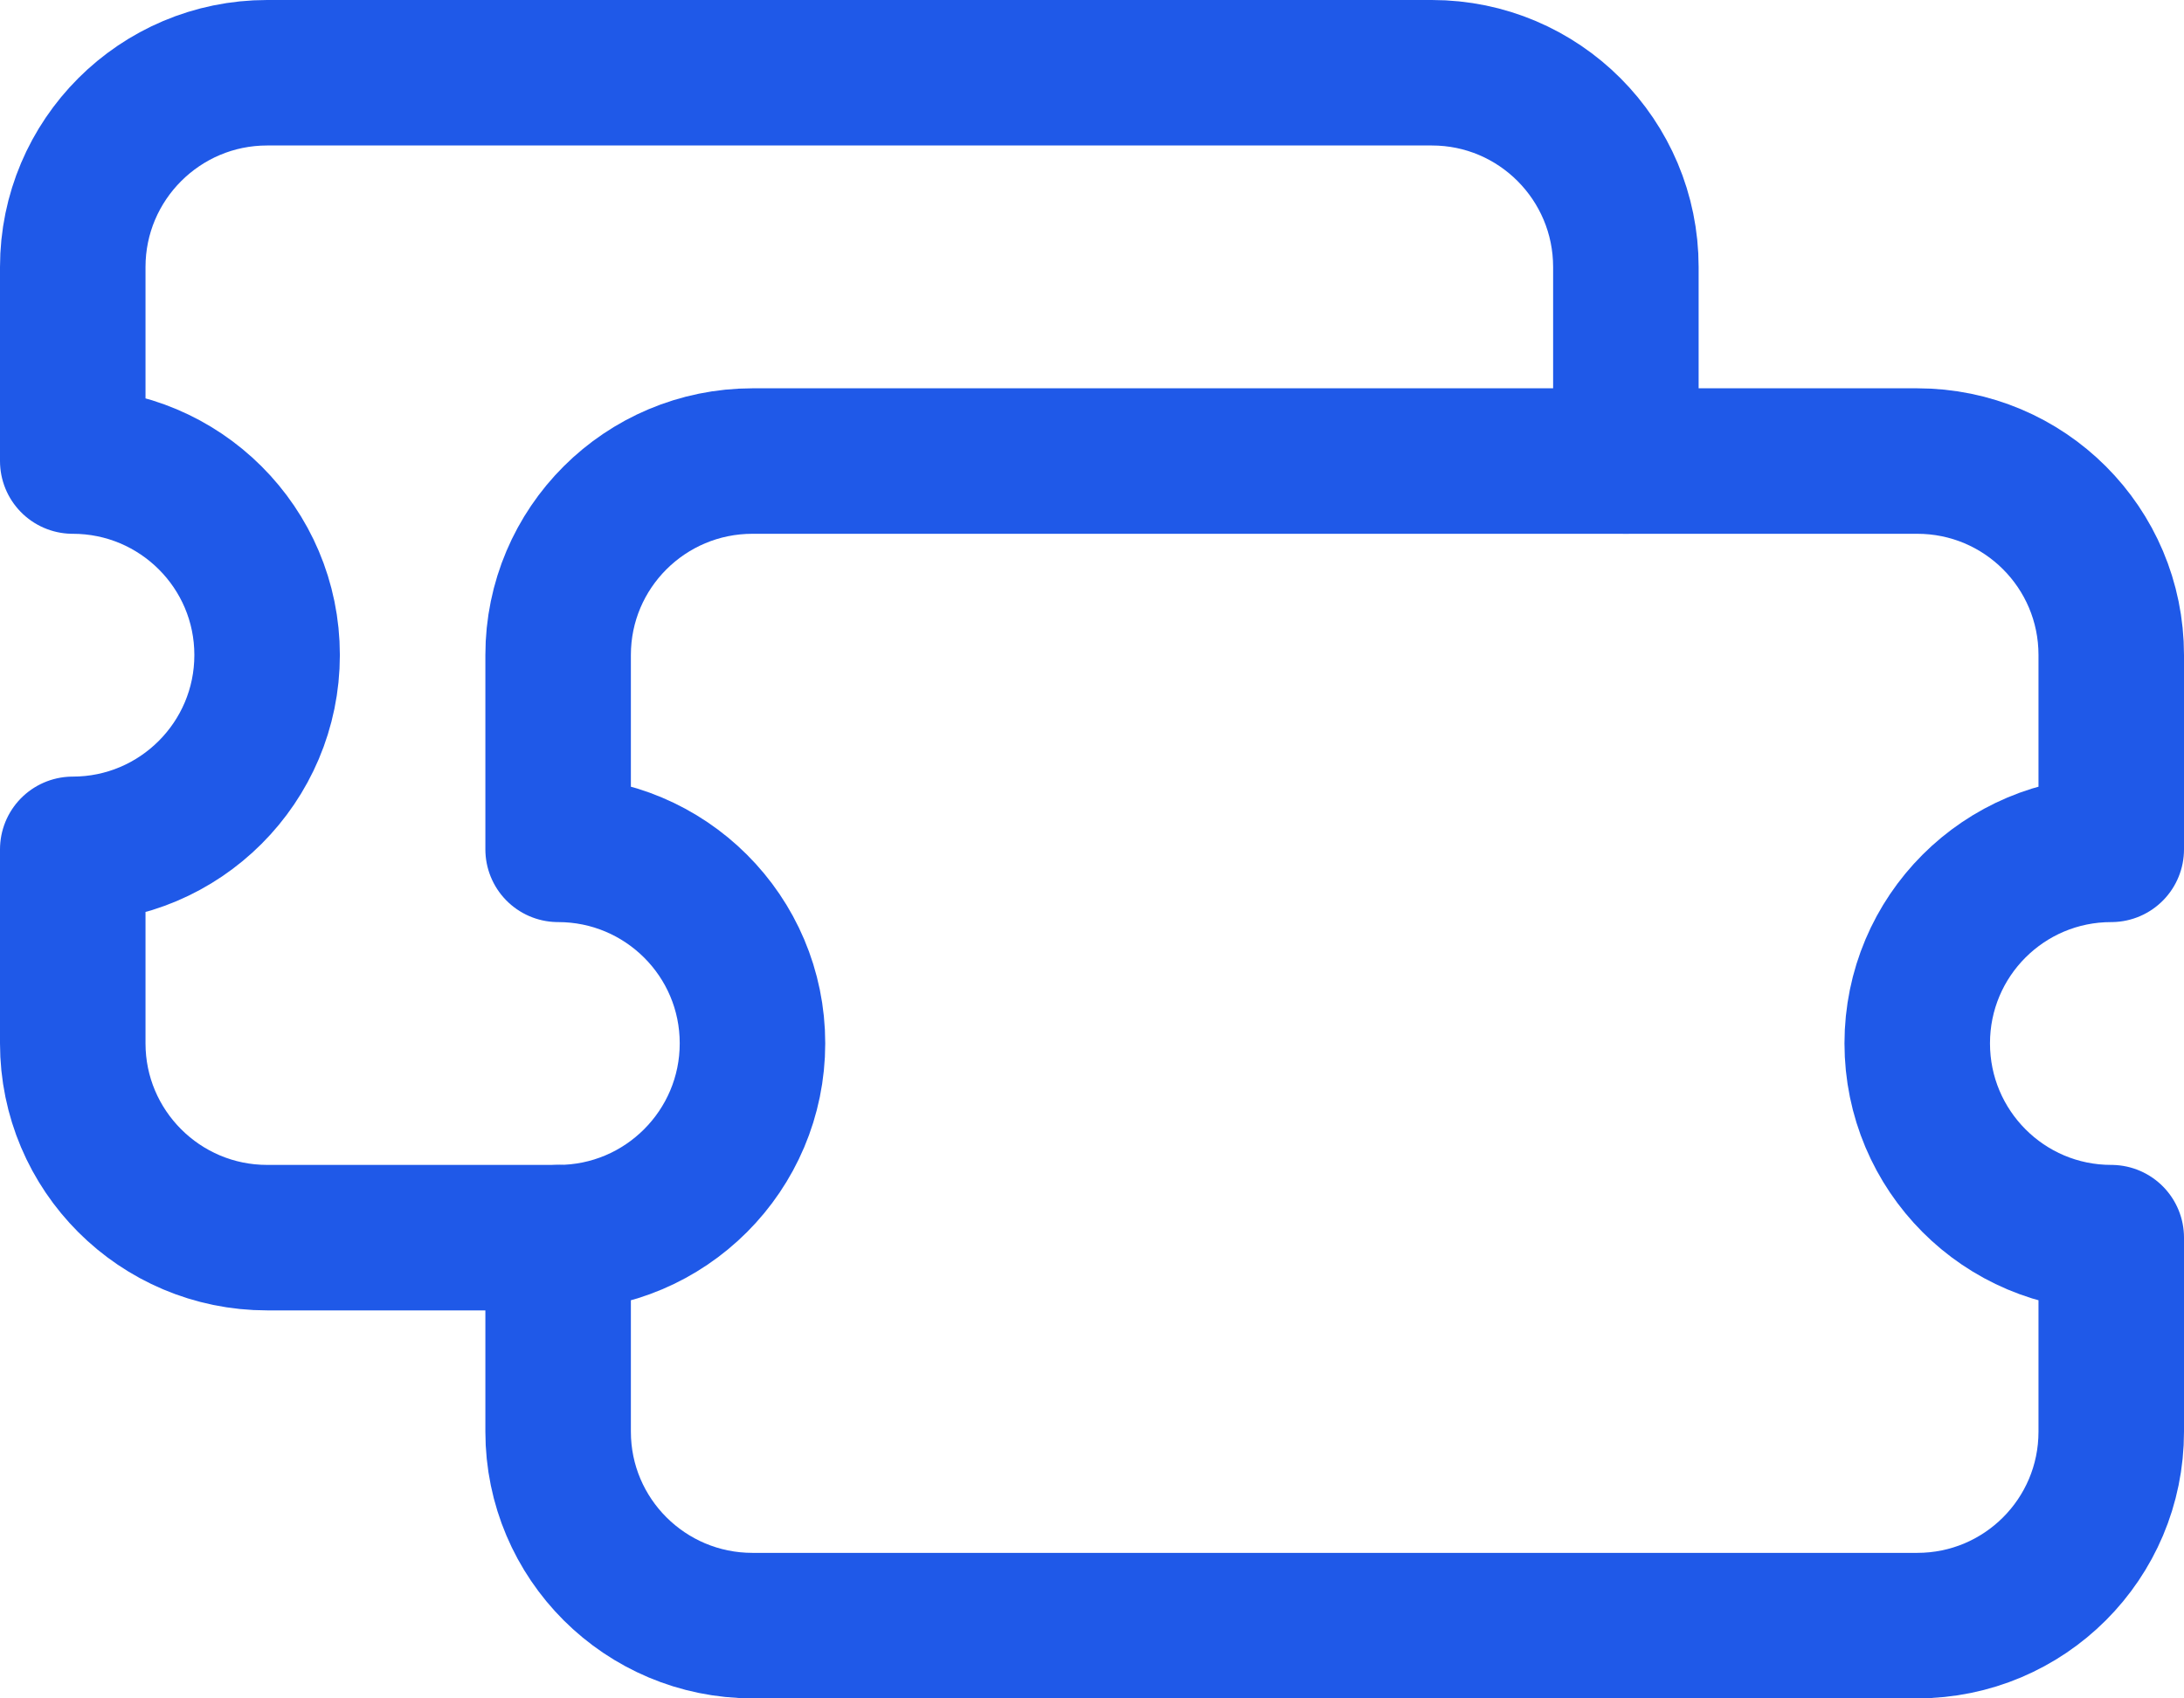
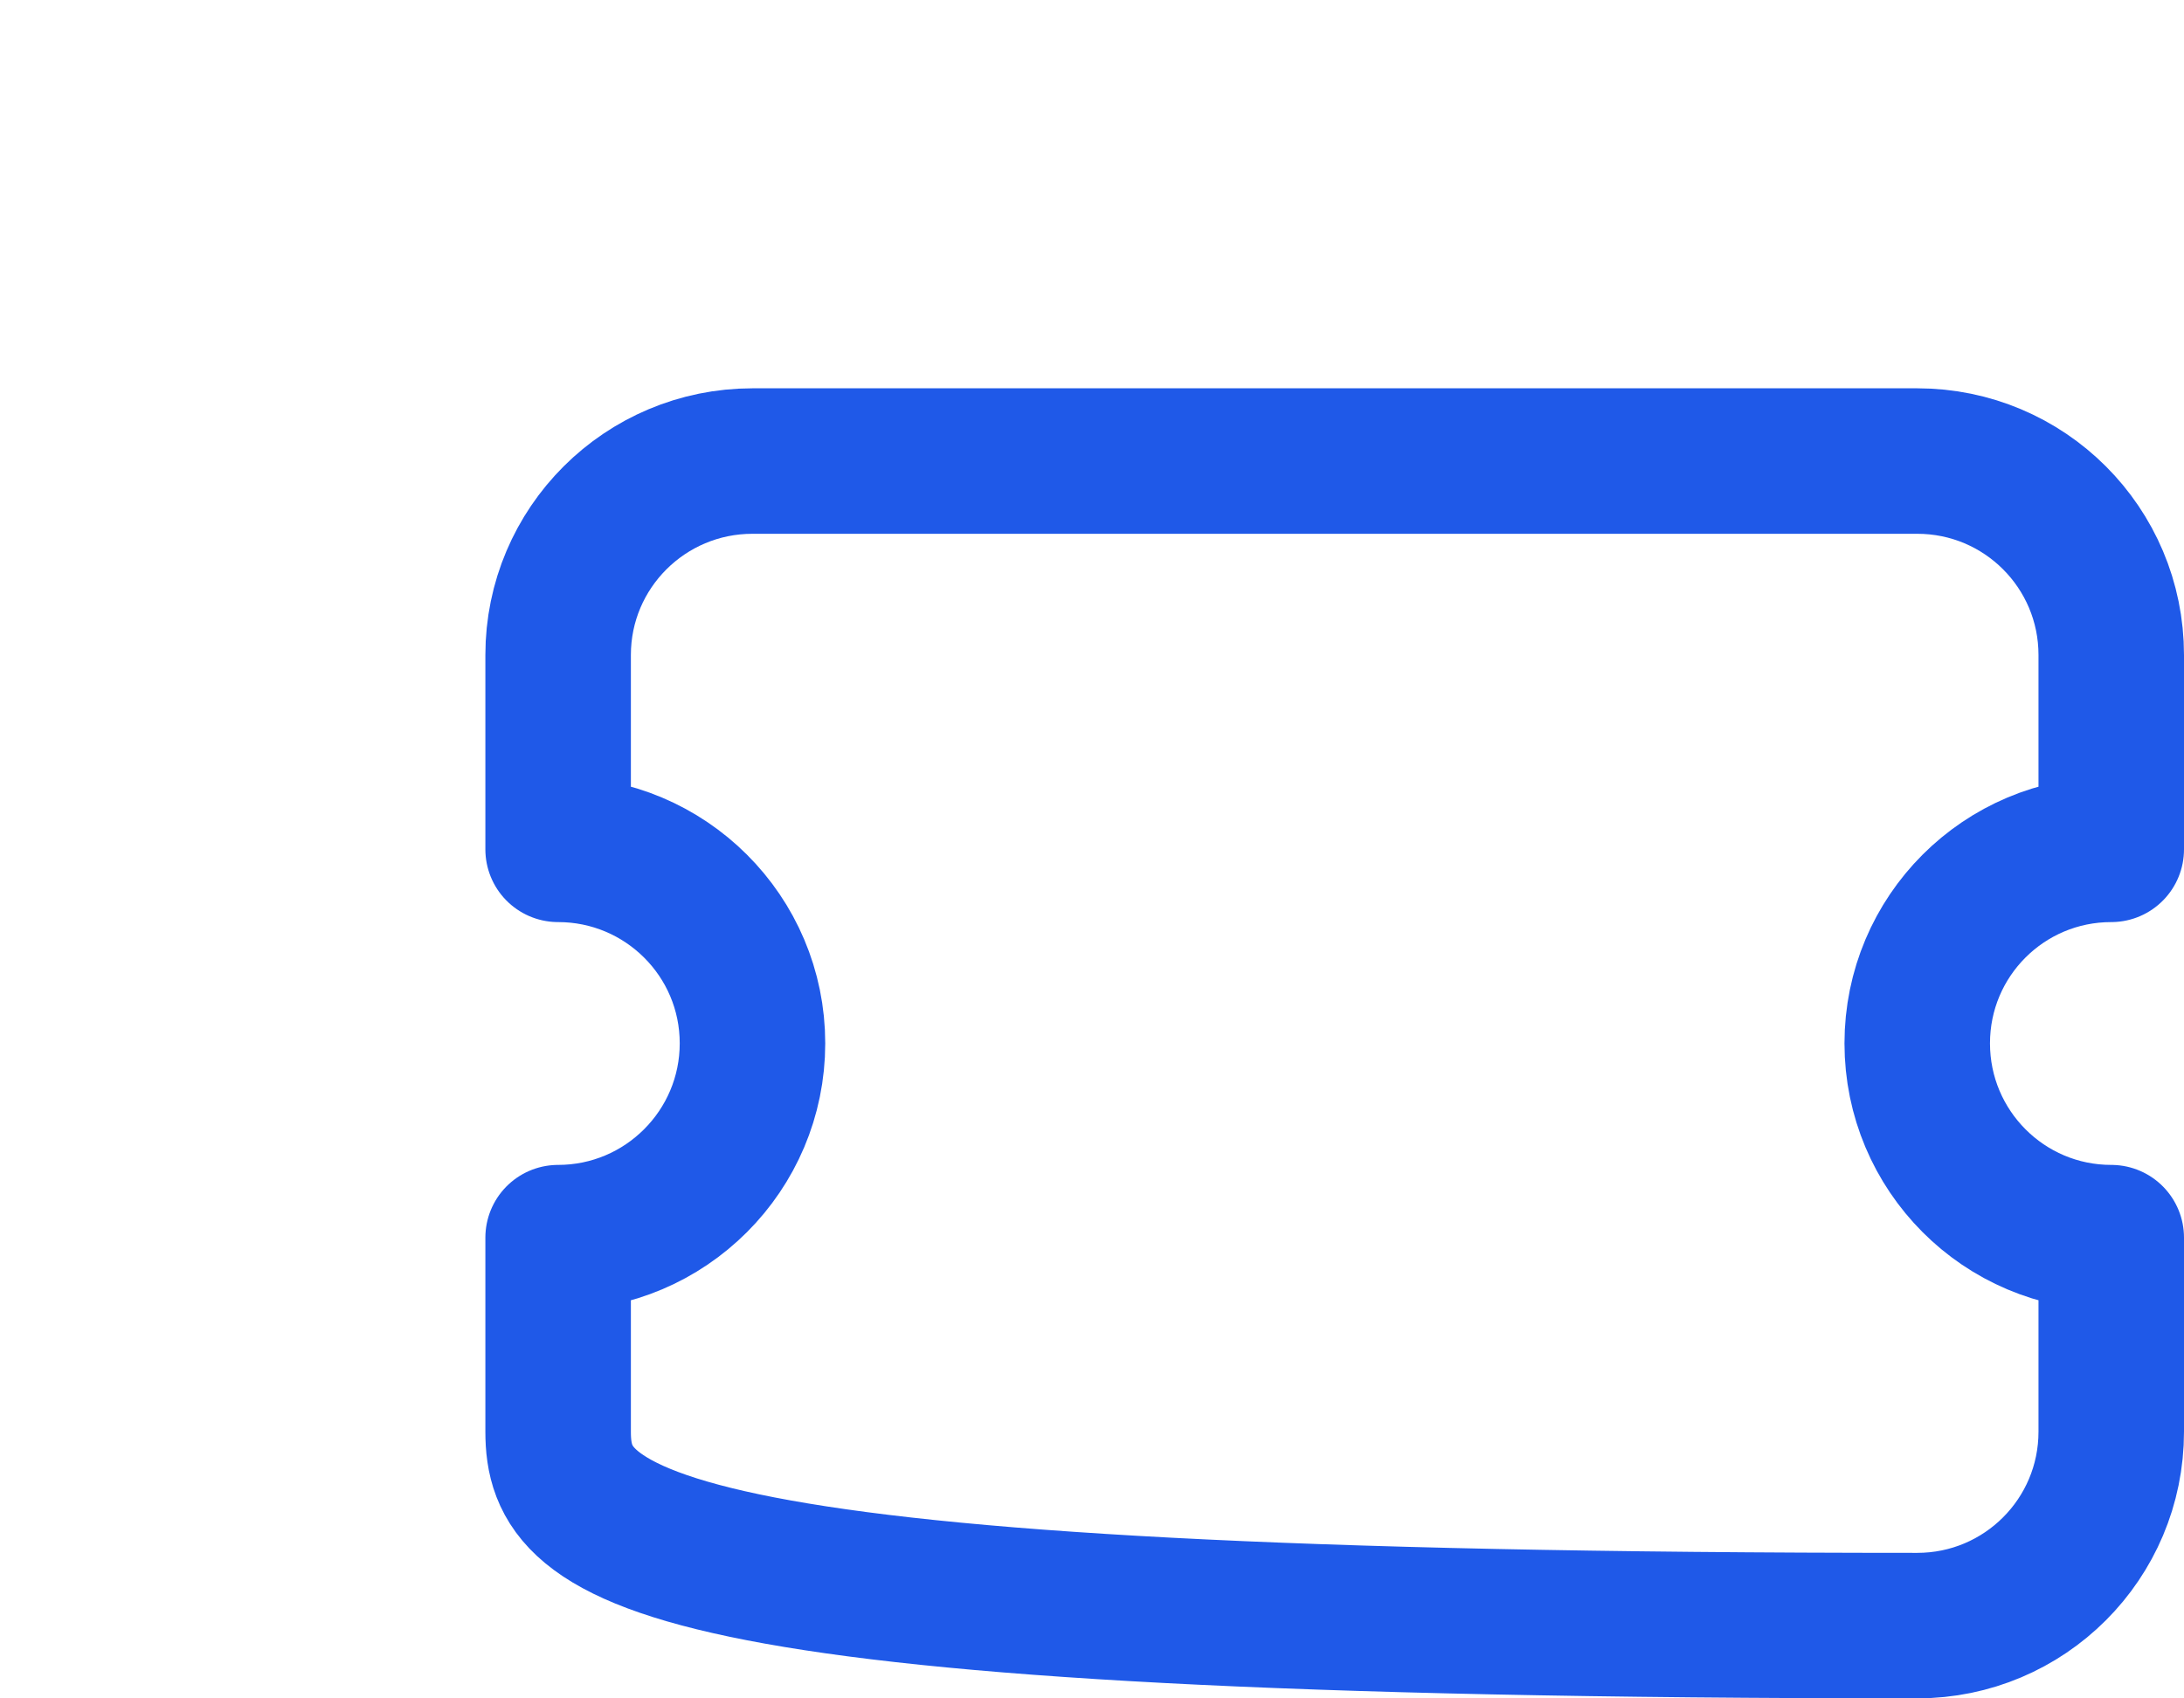
<svg xmlns="http://www.w3.org/2000/svg" fill="none" height="100%" overflow="visible" preserveAspectRatio="none" style="display: block;" viewBox="0 0 6.394 4.973" width="100%">
  <g id="Group 23">
-     <path d="M1.634 2.487V1.918C1.634 1.604 1.889 1.35 2.203 1.35H5.613C5.927 1.35 6.181 1.604 6.181 1.918V2.487C5.867 2.487 5.613 2.741 5.613 3.055C5.613 3.369 5.867 3.624 6.181 3.624V4.192C6.181 4.506 5.927 4.76 5.613 4.76H2.203C1.889 4.76 1.634 4.506 1.634 4.192V3.624C1.948 3.624 2.203 3.369 2.203 3.055C2.203 2.741 1.948 2.487 1.634 2.487Z" id="Subtract" stroke="#1F59E8" stroke-linecap="round" stroke-linejoin="round" stroke-width="0.426" />
-     <path d="M4.76 1.35V0.782C4.76 0.468 4.506 0.213 4.192 0.213H0.782C0.468 0.213 0.213 0.468 0.213 0.782V1.35C0.527 1.35 0.782 1.604 0.782 1.918C0.782 2.232 0.527 2.487 0.213 2.487V3.055C0.213 3.369 0.468 3.624 0.782 3.624H1.634" id="Subtract_2" stroke="#1F59E8" stroke-linecap="round" stroke-linejoin="round" stroke-width="0.426" />
+     <path d="M1.634 2.487V1.918C1.634 1.604 1.889 1.35 2.203 1.35H5.613C5.927 1.35 6.181 1.604 6.181 1.918V2.487C5.867 2.487 5.613 2.741 5.613 3.055C5.613 3.369 5.867 3.624 6.181 3.624V4.192C6.181 4.506 5.927 4.76 5.613 4.76C1.889 4.76 1.634 4.506 1.634 4.192V3.624C1.948 3.624 2.203 3.369 2.203 3.055C2.203 2.741 1.948 2.487 1.634 2.487Z" id="Subtract" stroke="#1F59E8" stroke-linecap="round" stroke-linejoin="round" stroke-width="0.426" />
  </g>
</svg>